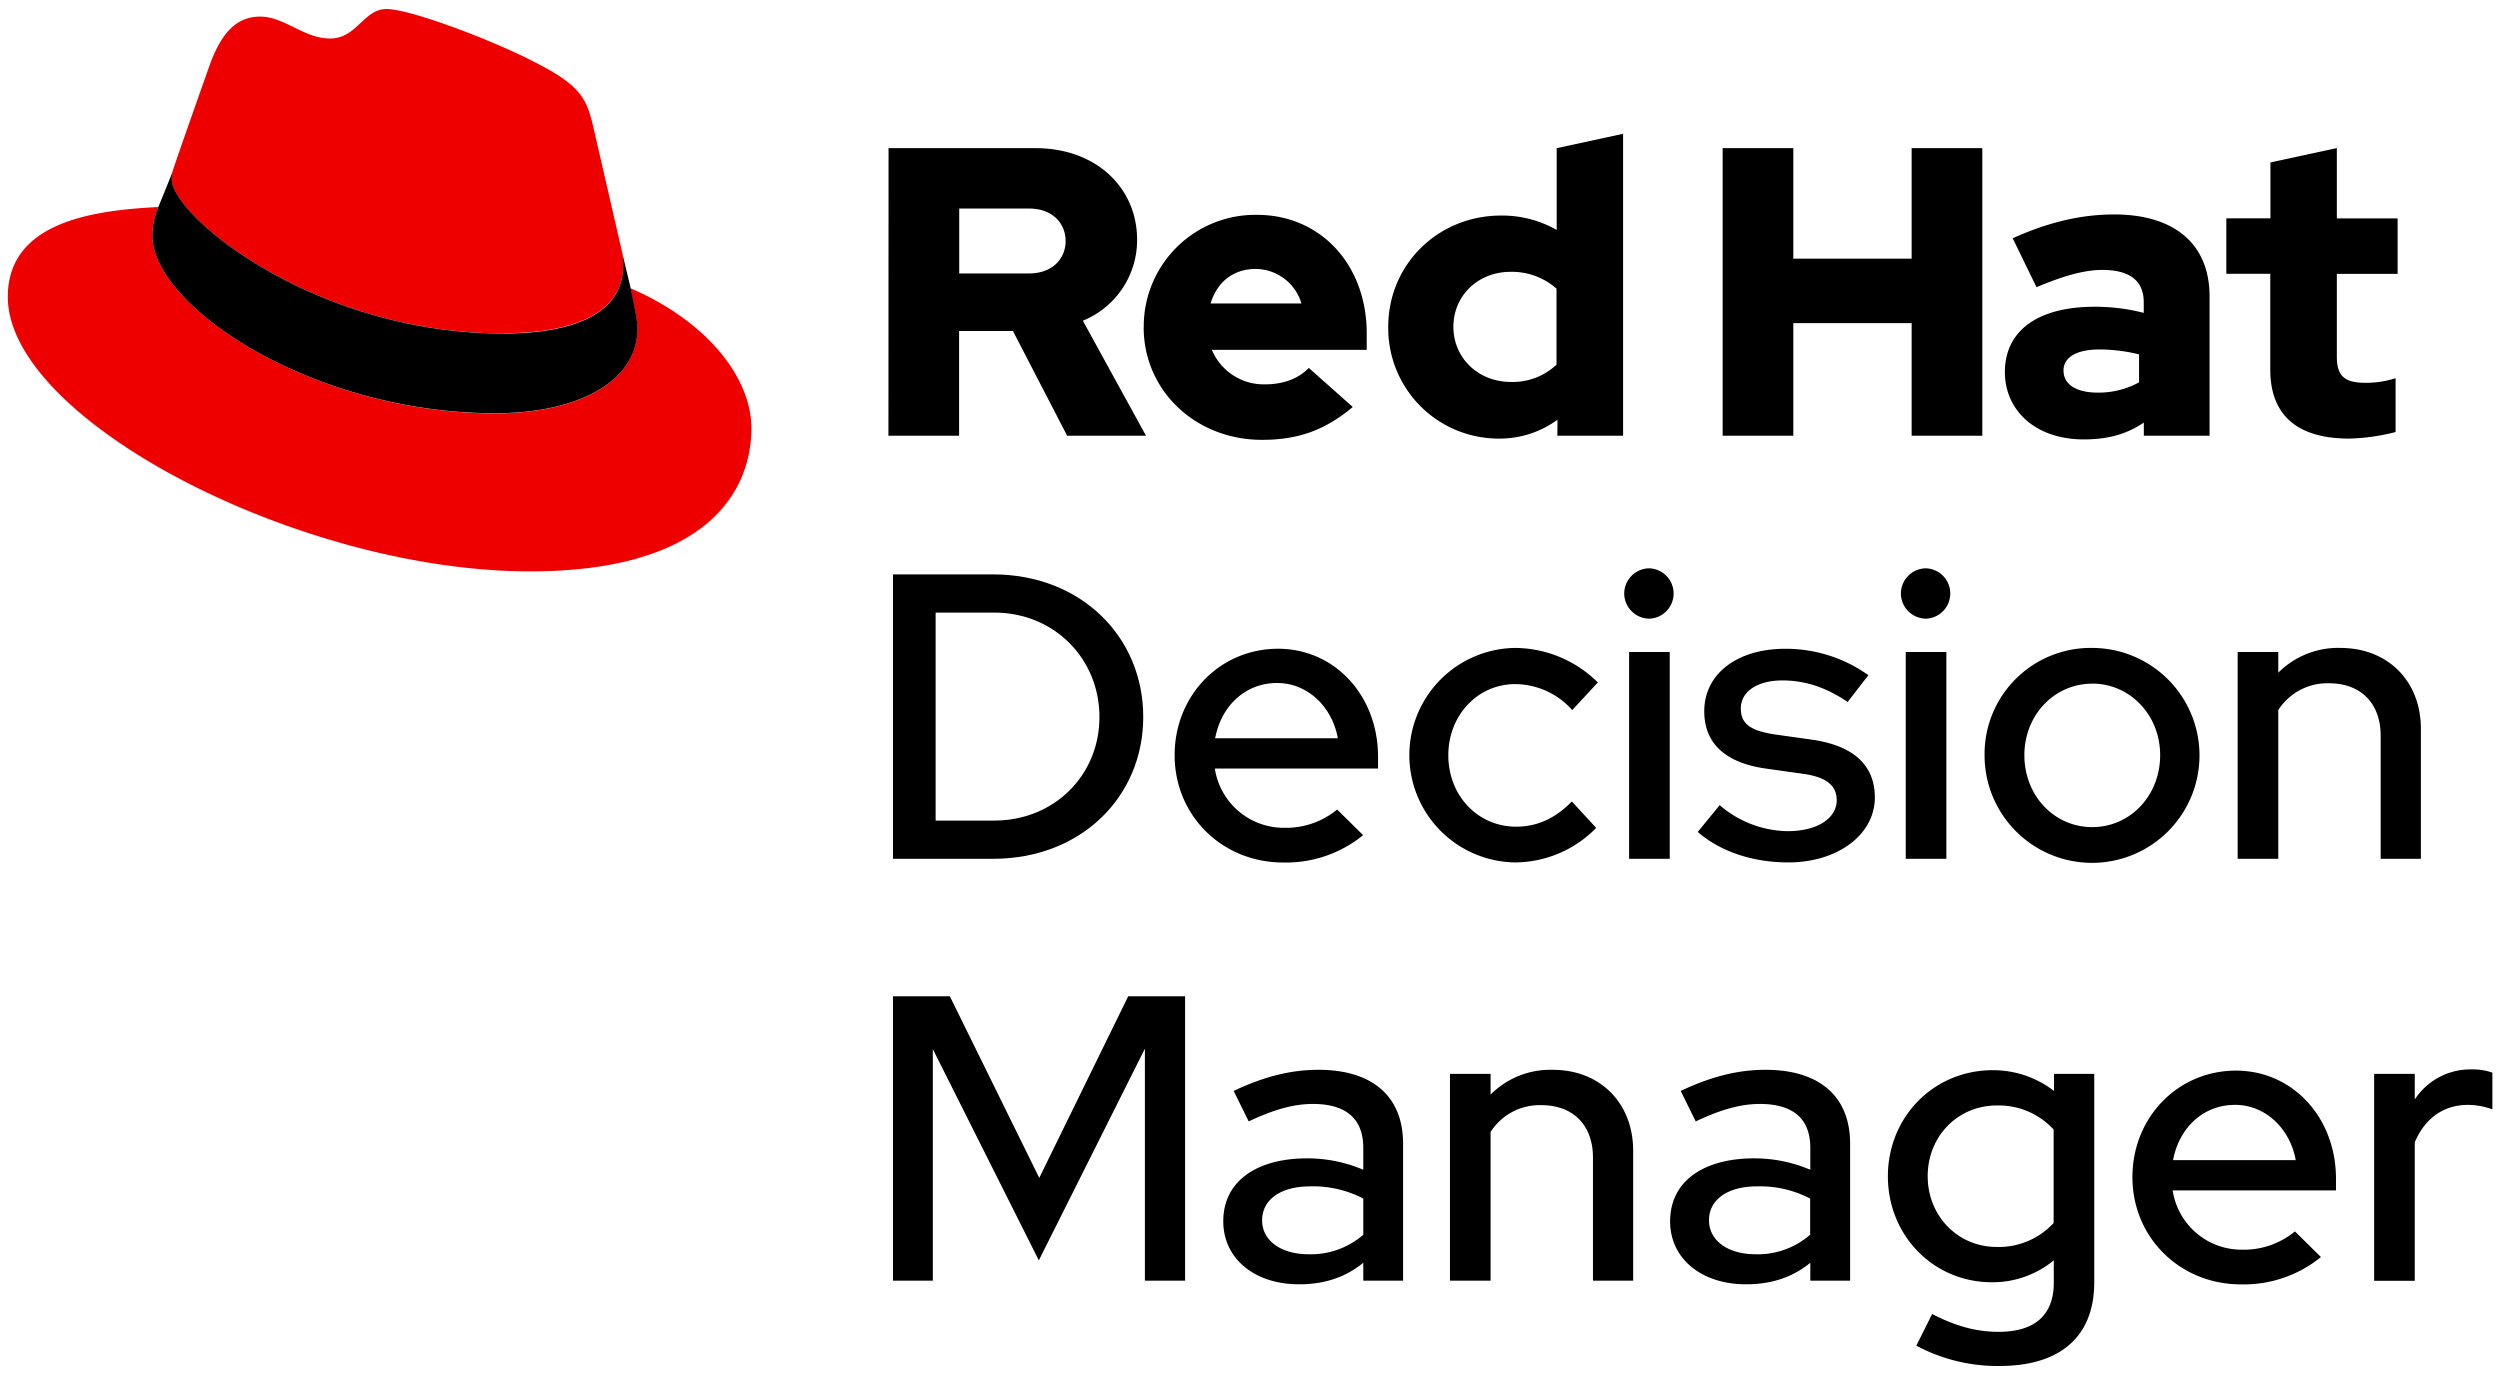
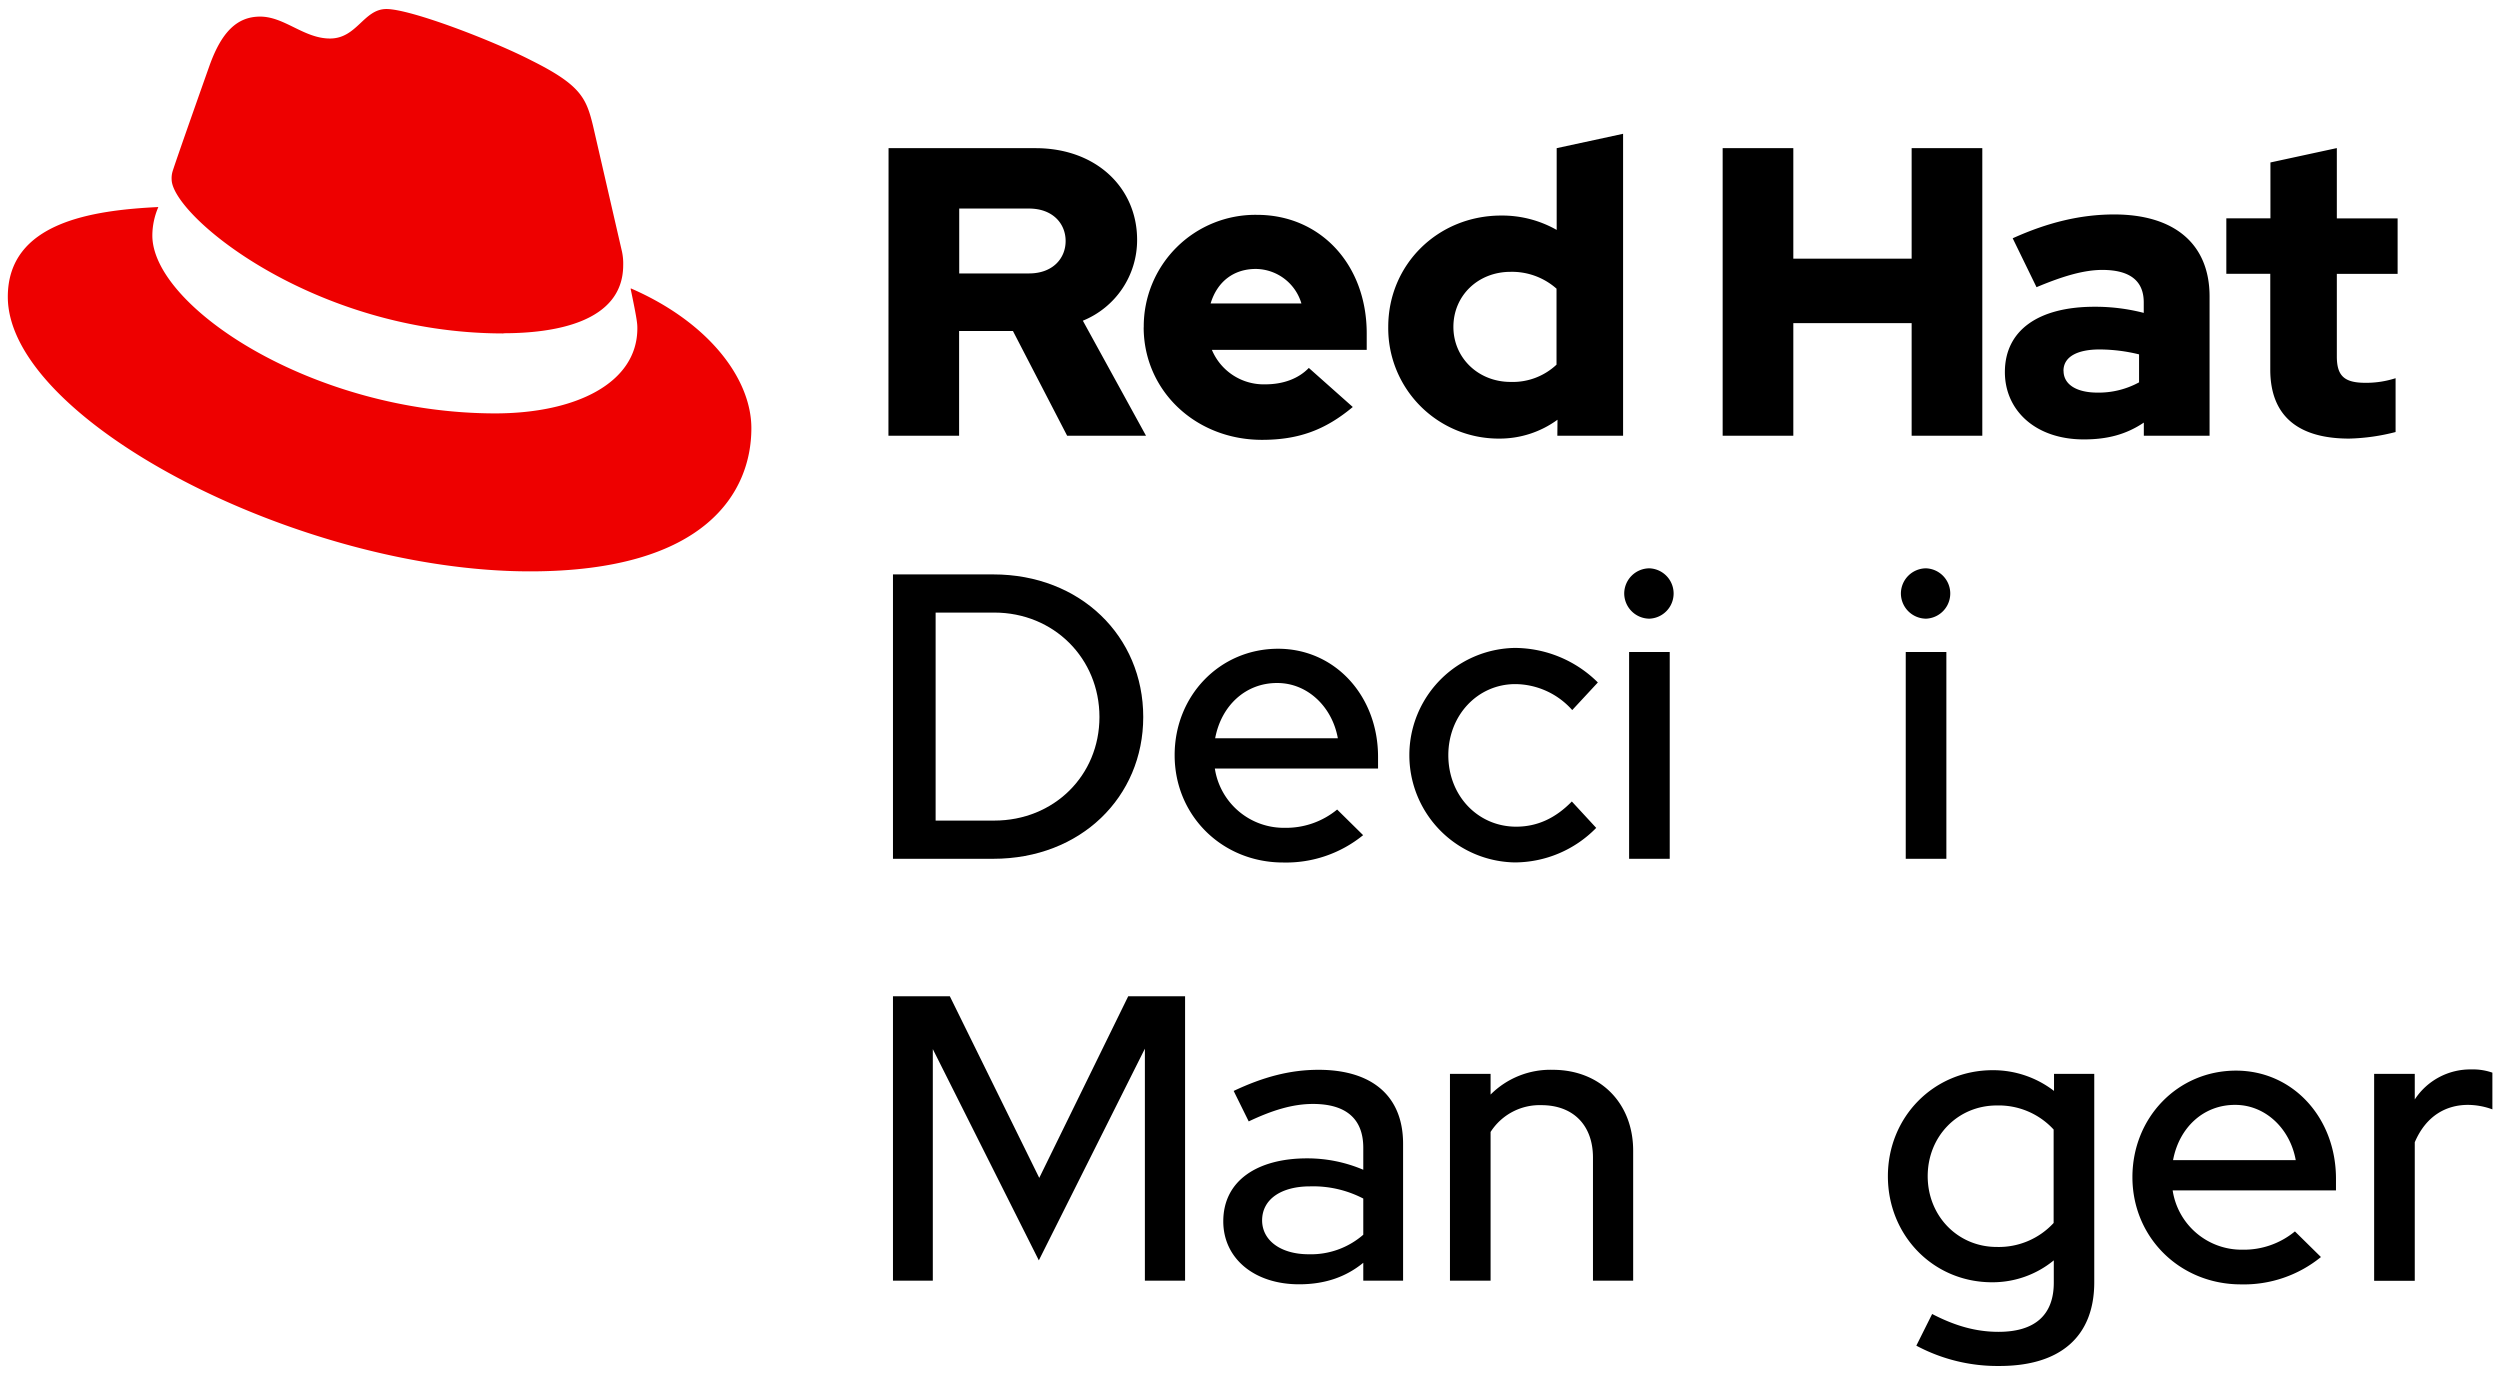
<svg xmlns="http://www.w3.org/2000/svg" viewBox="0 0 640 352">
  <defs>
    <style>.a{fill:#e00;}</style>
  </defs>
  <title>Logo-Red_Hat-Decision_Manager-B-Standard-RGB</title>
  <path d="M228.6,147.05h25.69c22.26,0,38.38,15.8,38.38,36.5,0,20.49-16,36.3-38.38,36.3H228.6Zm10.92,9.77v53.25h15c15.29,0,26.94-11.54,26.94-26.52s-11.65-26.73-26.94-26.73Z" />
  <path d="M327.2,166.08c14.56,0,25.58,12.06,25.58,27.66v3H311a17.86,17.86,0,0,0,17.89,15.18,20.56,20.56,0,0,0,13.42-4.68l6.65,6.56a31.22,31.22,0,0,1-20.48,7c-15.61,0-27.77-12-27.77-27.45C300.68,178.14,312.22,166.08,327.2,166.08ZM311.08,189h31.41c-1.46-8.11-7.8-14.15-15.5-14.15C318.88,174.81,312.64,180.64,311.08,189Z" />
  <path d="M402.39,205.18l6.24,6.76a29.25,29.25,0,0,1-20.9,8.84,27.46,27.46,0,0,1,0-54.91,30.33,30.33,0,0,1,21.32,8.84l-6.56,7.07a19.69,19.69,0,0,0-14.56-6.65c-9.67,0-17.16,8-17.16,18.2,0,10.4,7.59,18.3,17.37,18.3C393.55,211.63,398.23,209.45,402.39,205.18Z" />
  <path d="M415.8,151.93a6.48,6.48,0,0,1,6.45-6.44,6.45,6.45,0,0,1,0,12.89A6.49,6.49,0,0,1,415.8,151.93Zm11.65,67.92h-10.4V166.91h10.4Z" />
-   <path d="M440.24,206.12a27.26,27.26,0,0,0,17.27,6.66c8.32,0,12.69-3.64,12.69-7.91,0-3.74-2.6-5.93-8.53-6.76l-9.57-1.35c-10.4-1.46-15.81-6.45-15.81-14.67,0-9.67,8.53-16,20.7-16a36.37,36.37,0,0,1,21.32,6.76L473,179.7c-5.09-3.43-10.4-5.51-16.74-5.51-6.14,0-10.61,2.7-10.61,7.18,0,3.95,2.5,5.72,8.74,6.65l9.57,1.35c10.71,1.56,16,6.66,16,14.77,0,9.57-9.57,16.64-22.15,16.64-8.84,0-17.16-2.6-23.19-7.8Z" />
  <path d="M486.63,151.93a6.47,6.47,0,0,1,6.44-6.44,6.45,6.45,0,0,1,0,12.89A6.48,6.48,0,0,1,486.63,151.93Zm11.64,67.92h-10.4V166.91h10.4Z" />
-   <path d="M535.61,165.87a27.51,27.51,0,1,1-27.56,27.46A27.17,27.17,0,0,1,535.61,165.87Zm0,9.15c-9.67,0-17.37,8-17.37,18.31s7.59,18.41,17.37,18.41S553,203.62,553,193.33,545.28,175,535.61,175Z" />
-   <path d="M572.84,166.91h10.4v5.3a21.64,21.64,0,0,1,15.91-6.34c12.17,0,20.6,8.53,20.6,20.7v33.28h-10.3V188.33c0-8.21-5-13.41-13.21-13.41a14.91,14.91,0,0,0-13,6.86v38.07h-10.4Z" />
  <path d="M238.8,268.57v59.28H228.6v-72.8h14.56l22.89,46.49,22.77-46.49h14.56v72.8H293.09V268.46l-27.15,54.19Z" />
  <path d="M313.16,312.66c0-10.6,9-16.12,21.42-16.12A36.5,36.5,0,0,1,349,299.46v-5.62c0-7.49-4.48-11.23-12.9-11.23-5.09,0-10.3,1.56-16.43,4.47l-3.85-7.8c7.49-3.54,14.35-5.41,21.74-5.41,13.62,0,21.63,6.66,21.63,18.93v35.05H349v-4.58c-4.58,3.75-10,5.51-16.44,5.51C321.06,328.78,313.16,322.13,313.16,312.66ZM335,321.09a20.41,20.41,0,0,0,14-5v-9.26a27.79,27.79,0,0,0-13.63-3.12c-7.28,0-12.27,3.22-12.27,8.74C323.14,317.66,328,321.09,335,321.09Z" />
  <path d="M371.19,274.91h10.4v5.3a21.62,21.62,0,0,1,15.91-6.34c12.17,0,20.59,8.53,20.59,20.7v33.28H407.8V296.33c0-8.21-5-13.41-13.21-13.41a14.91,14.91,0,0,0-13,6.86v38.07h-10.4Z" />
-   <path d="M427.55,312.66c0-10.6,9.05-16.12,21.43-16.12a36.5,36.5,0,0,1,14.46,2.92v-5.62c0-7.49-4.48-11.23-12.9-11.23-5.1,0-10.3,1.56-16.43,4.47l-3.85-7.8c7.49-3.54,14.35-5.41,21.73-5.41,13.63,0,21.64,6.66,21.64,18.93v35.05H463.44v-4.58c-4.58,3.75-10,5.51-16.44,5.51C435.46,328.78,427.55,322.13,427.55,312.66Zm21.85,8.43a20.41,20.41,0,0,0,14-5v-9.26a27.79,27.79,0,0,0-13.63-3.12c-7.28,0-12.27,3.22-12.27,8.74C437.54,317.66,442.43,321.09,449.4,321.09Z" />
  <path d="M483.3,301.12c0-15.19,11.75-27.15,26.83-27.15a25.56,25.56,0,0,1,15.7,5.31v-4.37h10.3v53.35c0,13.94-8.74,21.43-24.23,21.43a44,44,0,0,1-21.32-5.2l4.05-8.11c6,3.12,11.34,4.57,17,4.57,9.25,0,14.14-4.26,14.14-12.58v-5.72a24.67,24.67,0,0,1-15.81,5.61C494.94,328.26,483.3,316.3,483.3,301.12Zm27.87,18.1a19.09,19.09,0,0,0,14.56-6.14V289.16A19.09,19.09,0,0,0,511.17,283c-10,0-17.68,7.91-17.68,18.1S501.19,319.22,511.17,319.22Z" />
-   <path d="M572.42,274.08c14.56,0,25.59,12.06,25.59,27.66v3H556.2a17.85,17.85,0,0,0,17.89,15.18,20.51,20.51,0,0,0,13.41-4.68l6.66,6.56a31.23,31.23,0,0,1-20.49,7c-15.6,0-27.77-12-27.77-27.45C545.9,286.14,557.45,274.08,572.42,274.08ZM556.3,297h31.41c-1.45-8.11-7.8-14.15-15.49-14.15C564.1,282.81,557.86,288.64,556.3,297Z" />
+   <path d="M572.42,274.08c14.56,0,25.59,12.06,25.59,27.66v3H556.2a17.85,17.85,0,0,0,17.89,15.18,20.51,20.51,0,0,0,13.41-4.68l6.66,6.56a31.23,31.23,0,0,1-20.49,7c-15.6,0-27.77-12-27.77-27.45C545.9,286.14,557.45,274.08,572.42,274.08M556.3,297h31.41c-1.45-8.11-7.8-14.15-15.49-14.15C564.1,282.81,557.86,288.64,556.3,297Z" />
  <path d="M607.78,274.91h10.4v6.55a17,17,0,0,1,14.46-7.69,15.17,15.17,0,0,1,5.41.83V284a18.41,18.41,0,0,0-6.24-1.15c-5.51,0-10.71,2.71-13.63,9.57v35.47h-10.4Z" />
  <path class="a" d="M128.92,85.31c12.51,0,30.62-2.59,30.62-17.47a14.52,14.52,0,0,0-.31-3.42l-7.45-32.36C150.05,25,148.54,21.71,136,15.46c-9.7-5-30.83-13.15-37.08-13.15-5.82,0-7.54,7.55-14.44,7.55-6.68,0-11.64-5.61-17.89-5.61-6,0-9.92,4.1-12.94,12.5,0,0-8.41,23.72-9.48,27.16a6.18,6.18,0,0,0-.23,2c0,9.21,36.3,39.45,84.94,39.45m32.56-11.43c1.72,8.19,1.72,9.05,1.72,10.13,0,14-15.74,21.77-36.43,21.77C80,105.78,39,78.41,39,60.3A18.45,18.45,0,0,1,40.54,53C23.73,53.83,2,56.85,2,76c0,31.47,74.59,70.27,133.66,70.27,45.27,0,56.69-20.48,56.69-36.64,0-12.73-11-27.17-30.82-35.79" />
-   <path d="M161.48,73.88c1.72,8.19,1.72,9.05,1.72,10.13,0,14-15.74,21.77-36.43,21.77C80,105.78,39,78.41,39,60.3A18.45,18.45,0,0,1,40.54,53l3.67-9.06a6.18,6.18,0,0,0-.23,2c0,9.21,36.3,39.45,84.94,39.45,12.51,0,30.62-2.59,30.62-17.47a14.52,14.52,0,0,0-.31-3.42Z" />
  <path d="M581.19,94.62c0,11.88,7.15,17.66,20.19,17.66a52,52,0,0,0,11.89-1.68V96.82A24.5,24.5,0,0,1,605.59,98c-5.36,0-7.36-1.68-7.36-6.73V70.11h15.56V55.91H598.23v-18l-17,3.68v14.3H569.94v14.2h11.25Zm-52.94.31c0-3.68,3.68-5.47,9.25-5.47a43.12,43.12,0,0,1,10.1,1.26v7.16A21.61,21.61,0,0,1,537,100.51c-5.47,0-8.73-2.11-8.73-5.58m5.2,17.56c6,0,10.83-1.26,15.35-4.31v3.37h16.83V75.9c0-13.57-9.15-21-24.4-21-8.52,0-16.93,2-26,6.1l6.1,12.52c6.52-2.74,12-4.42,16.83-4.42,7,0,10.62,2.73,10.62,8.31V80.1a49.48,49.48,0,0,0-12.62-1.57c-14.3,0-22.93,6-22.93,16.72,0,9.78,7.79,17.24,20.2,17.24M441,111.55h18.09V82.73h30.29v28.82h18.09V37.93H489.38V66.22H459.09V37.93H441ZM372.07,83.68c0-8,6.31-14.09,14.62-14.09a17.2,17.2,0,0,1,11.78,4.31V93.35a16.34,16.34,0,0,1-11.78,4.42c-8.2,0-14.62-6.1-14.62-14.09m26.61,27.87h16.83V34.25l-17,3.68V58.86a28.27,28.27,0,0,0-14.2-3.68c-16.19,0-28.92,12.51-28.92,28.5a28.26,28.26,0,0,0,28.4,28.6,25.1,25.1,0,0,0,14.93-4.83Zm-77.19-42.7a12.3,12.3,0,0,1,11.67,8.83H309.92c1.68-5.57,5.89-8.83,11.57-8.83M292.78,83.78c0,16.2,13.25,28.82,30.29,28.82,9.36,0,16.19-2.52,23.24-8.41l-11.25-10c-2.63,2.73-6.52,4.2-11.15,4.2a14.38,14.38,0,0,1-13.67-8.83h39.64V85.36C349.88,67.69,338,55,321.8,55a28.57,28.57,0,0,0-29,28.81M263.44,53.39c6,0,9.36,3.79,9.36,8.31S269.43,70,263.44,70H245.56V53.39Zm-36,58.16h18.09V84.73h13.78l13.88,26.82h20.19L277.21,82.1A22.28,22.28,0,0,0,291.1,61.38c0-13.25-10.41-23.45-26-23.45H227.47Z" />
</svg>